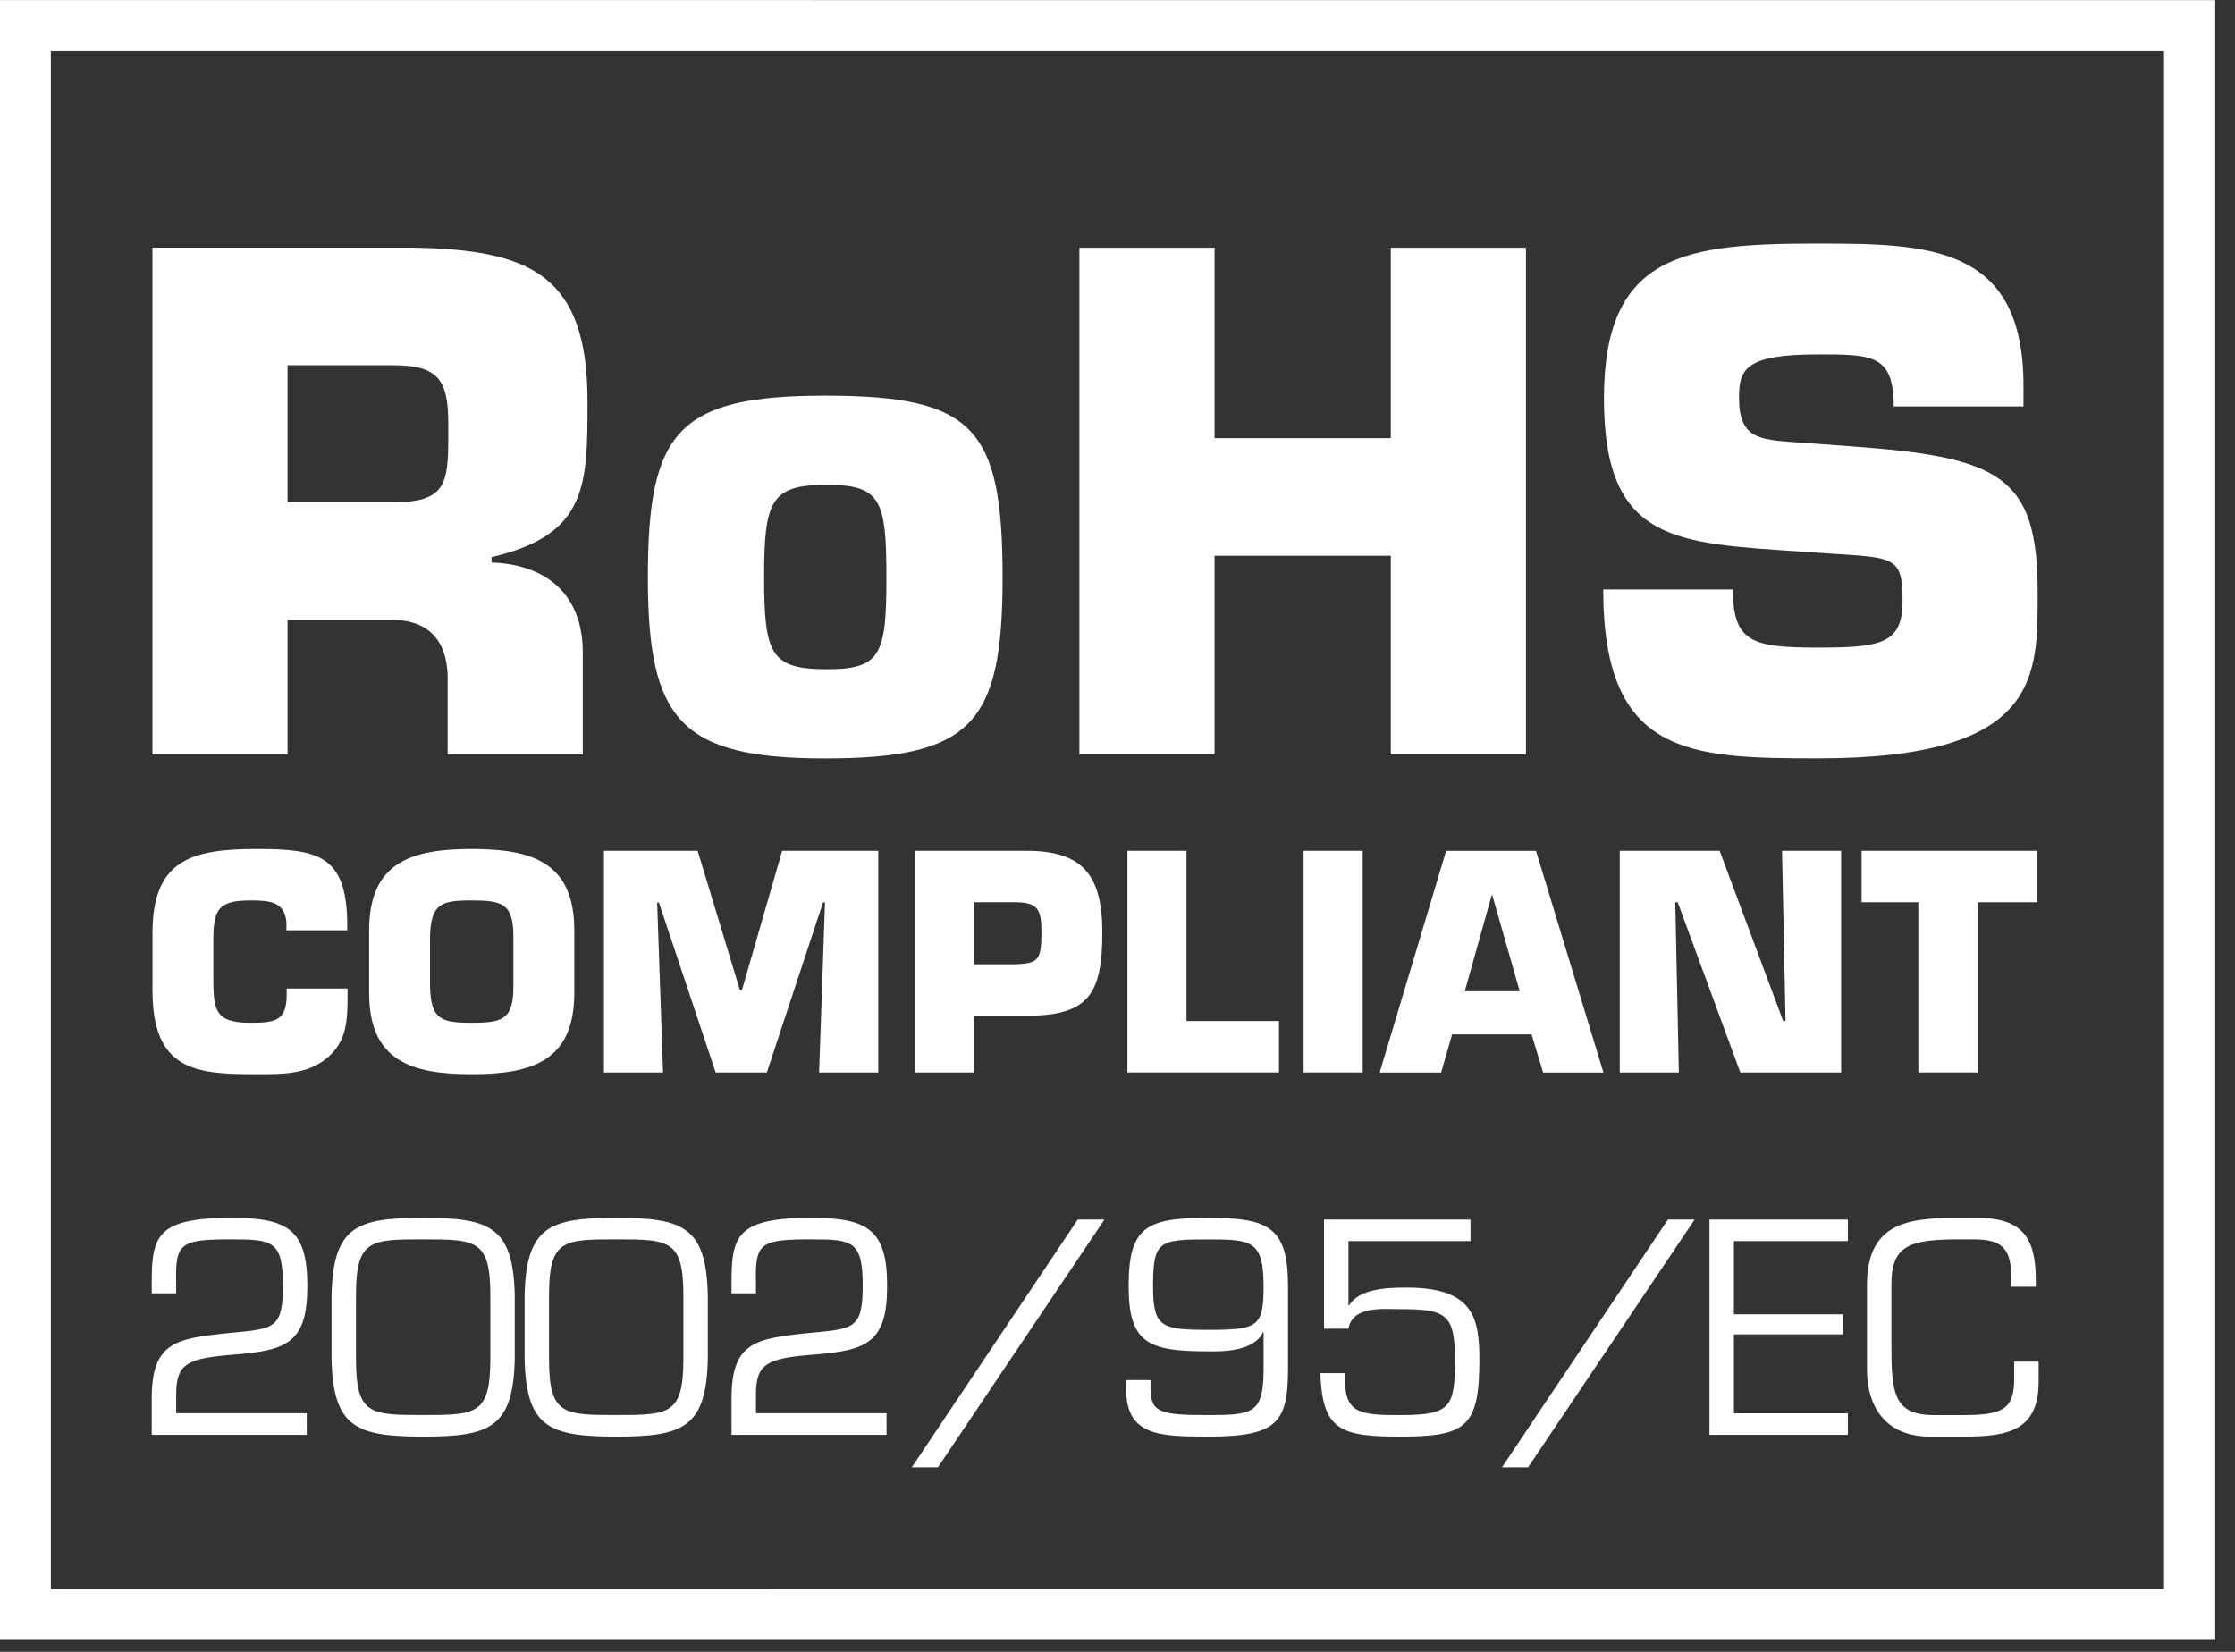
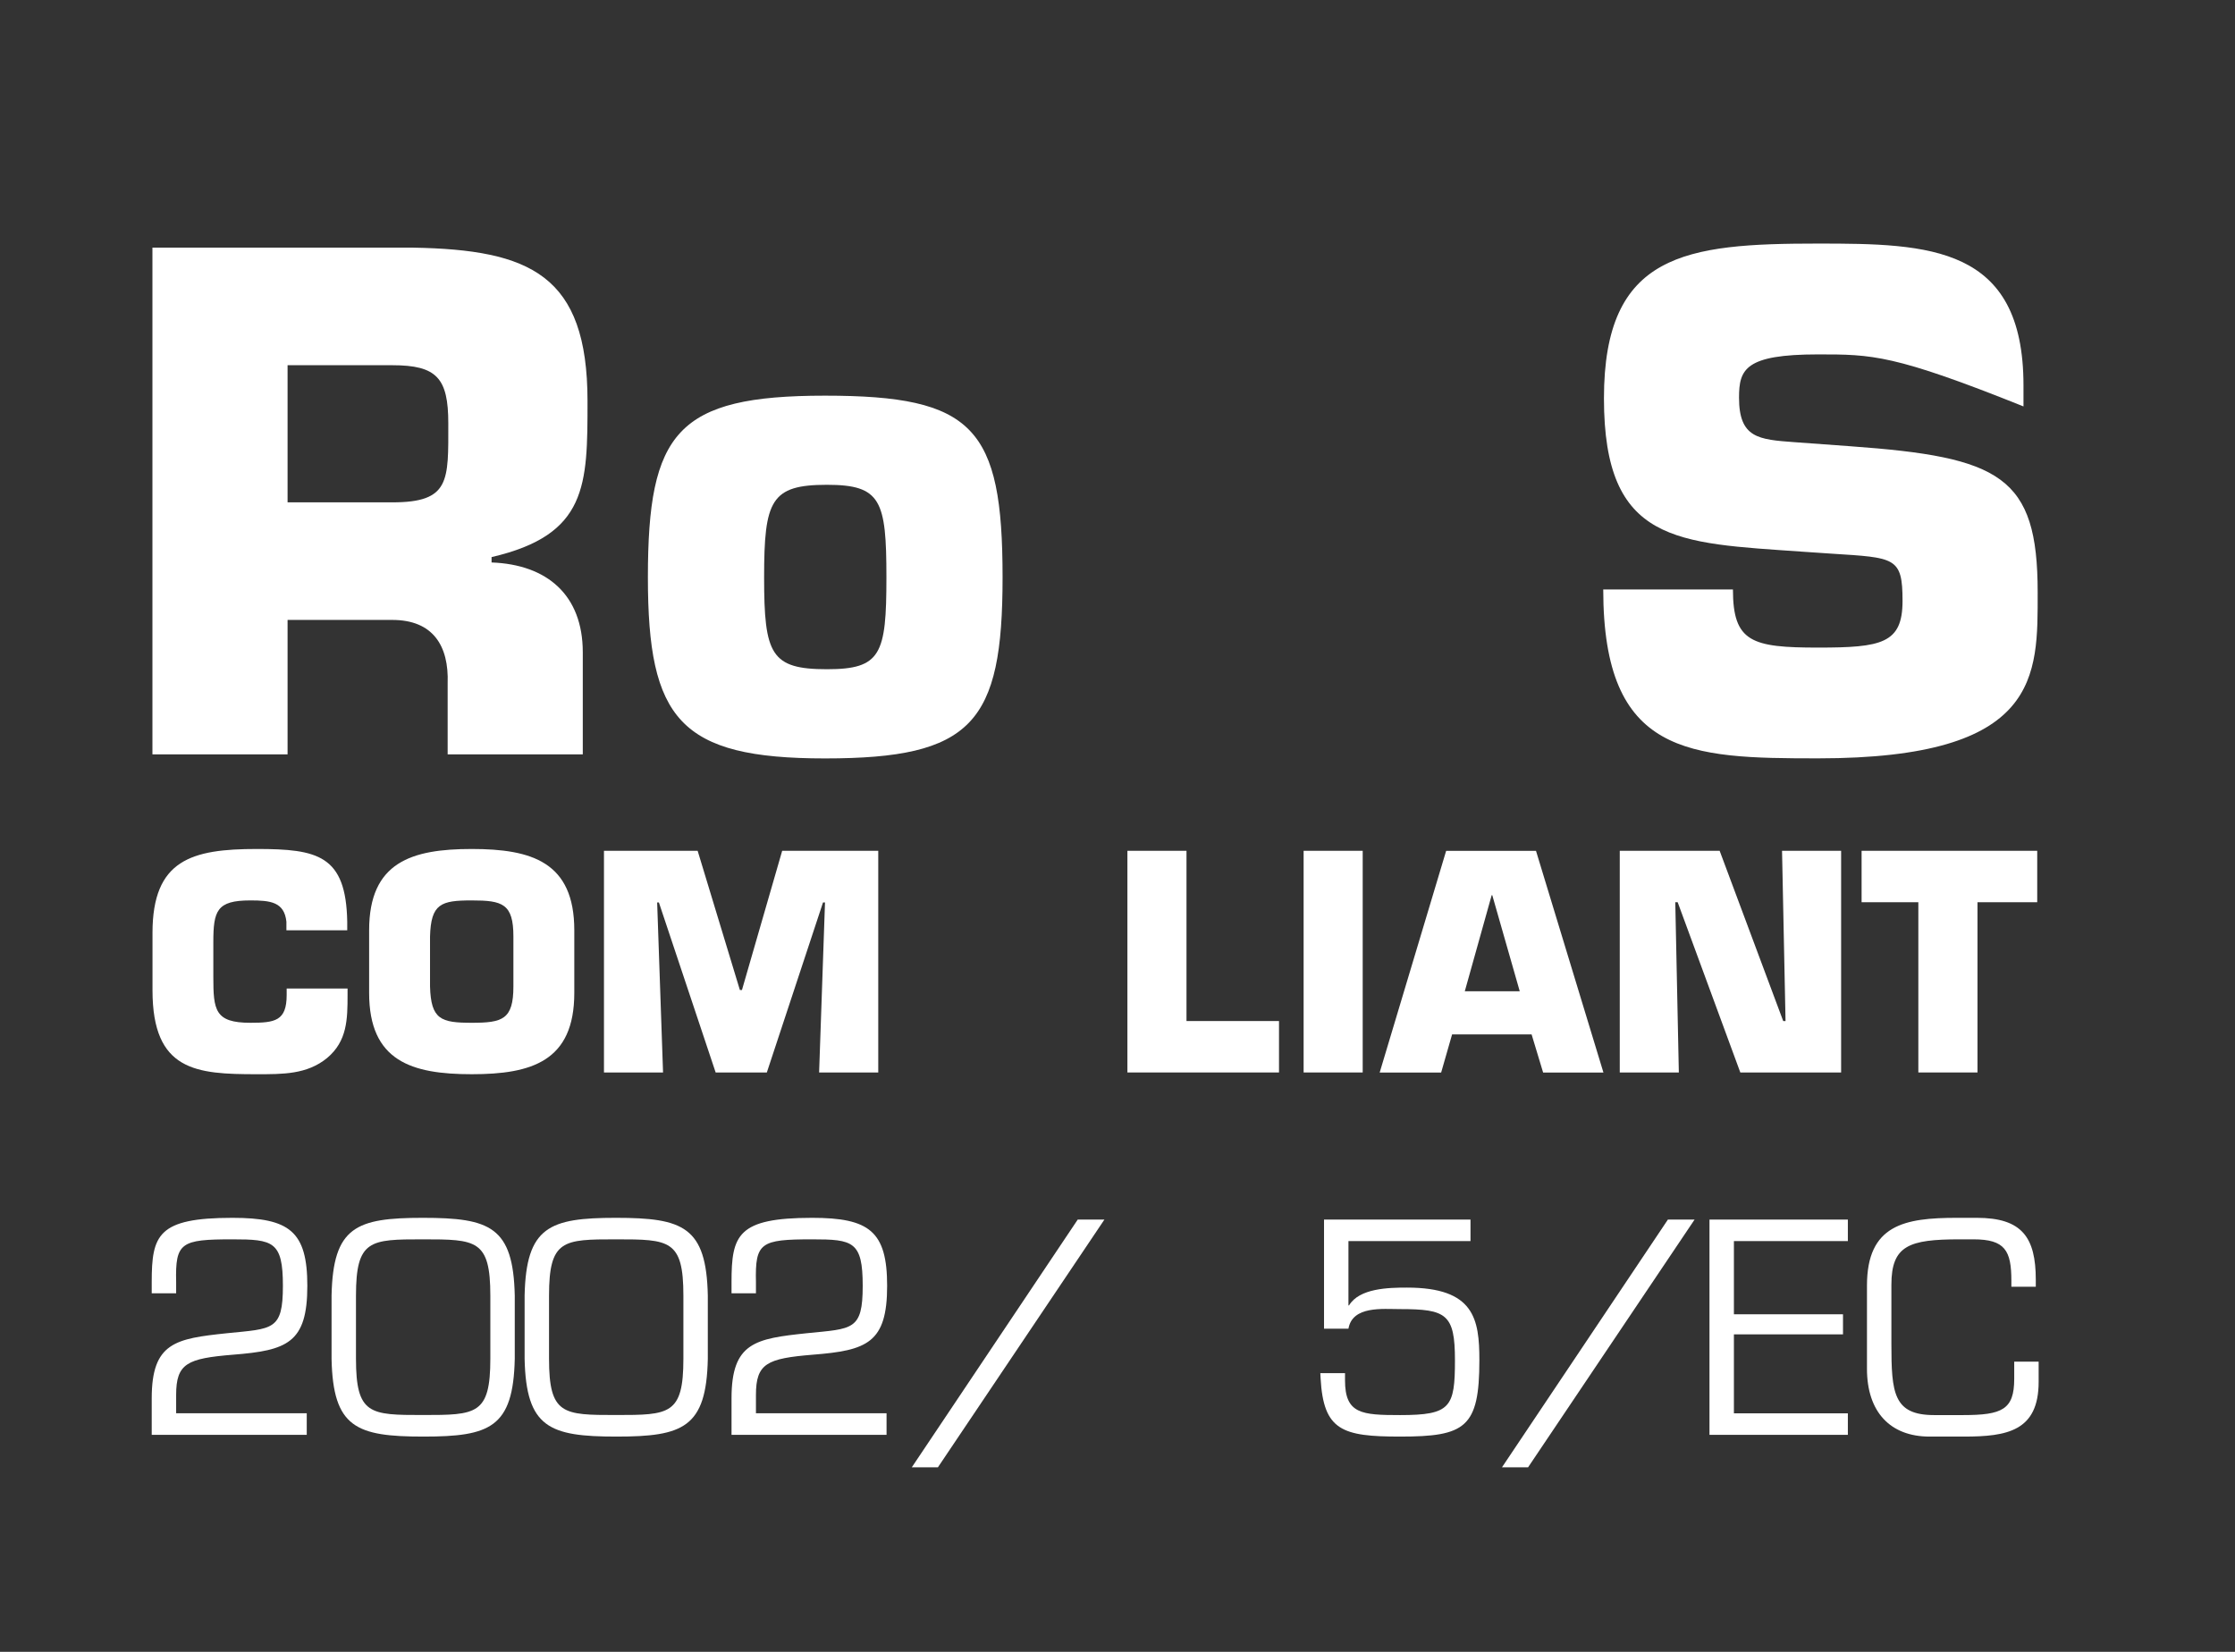
<svg xmlns="http://www.w3.org/2000/svg" width="100%" height="100%" viewBox="0 0 69 51" version="1.1" xml:space="preserve" style="fill-rule:evenodd;clip-rule:evenodd;stroke-linejoin:round;stroke-miterlimit:2;">
  <rect x="0" y="0" width="69" height="51" fill="#333333" stroke="none" />
  <g transform="matrix(2,0,0,2,-2239.13,-1438.58)">
    <g transform="matrix(1,0,0,1,1125.62,727.003)">
      <path d="M0,0.042C0.897,0.042 0.865,-0.292 0.865,-1.178C0.865,-1.877 0.688,-2.075 0,-2.075L-1.616,-2.075L-1.616,0.042L0,0.042ZM-3.702,-3.89L0.323,-3.89C2.127,-3.858 3.014,-3.472 3.014,-1.522C3.014,-0.219 3.014,0.543 1.533,0.887L1.533,0.97C2.388,1.001 2.941,1.471 2.941,2.357L2.941,3.932L0.855,3.932L0.855,2.837C0.876,2.253 0.626,1.857 0,1.857L-1.616,1.857L-1.616,3.932L-3.702,3.932L-3.702,-3.89Z" style="fill:white;fill-rule:nonzero;" />
    </g>
    <g transform="matrix(1,0,0,1,1131.36,728.193)">
      <path d="M0,0.01C0,1.199 0.104,1.428 0.97,1.428C1.804,1.428 1.888,1.199 1.888,0.01C1.888,-1.179 1.804,-1.419 0.97,-1.419C0.104,-1.419 0,-1.179 0,0.01M3.681,0.01C3.681,2.263 3.212,2.805 0.939,2.805C-1.304,2.805 -1.794,2.2 -1.794,0.01C-1.794,-2.232 -1.345,-2.795 0.939,-2.795C3.233,-2.795 3.681,-2.305 3.681,0.01" style="fill:white;fill-rule:nonzero;" />
    </g>
    <g transform="matrix(1,0,0,1,1143.12,723.114)">
-       <path d="M0,7.821L-2.086,7.821L-2.086,4.755L-4.807,4.755L-4.807,7.821L-6.893,7.821L-6.893,0L-4.807,0L-4.807,2.94L-2.086,2.94L-2.086,0L0,0L0,7.821Z" style="fill:white;fill-rule:nonzero;" />
-     </g>
+       </g>
    <g transform="matrix(1,0,0,1,1148.13,727.868)">
-       <path d="M0,-1.689C2.315,-1.522 2.889,-1.23 2.889,0.564C2.889,1.857 2.941,3.129 -0.5,3.129C-2.492,3.129 -3.817,3.087 -3.817,0.522L-1.815,0.522C-1.815,1.335 -1.523,1.419 -0.5,1.419C0.48,1.419 0.803,1.356 0.803,0.699C0.803,0.021 0.688,0.032 -0.292,-0.031L-0.751,-0.062C-2.68,-0.198 -3.806,-0.187 -3.806,-2.429C-3.806,-4.672 -2.545,-4.818 -0.5,-4.818C1.21,-4.818 2.67,-4.786 2.67,-2.628L2.67,-2.304L0.667,-2.304C0.667,-3.107 0.334,-3.107 -0.5,-3.107C-1.627,-3.107 -1.721,-2.878 -1.721,-2.44C-1.721,-1.814 -1.418,-1.793 -0.865,-1.752L0,-1.689Z" style="fill:white;fill-rule:nonzero;" />
+       <path d="M0,-1.689C2.315,-1.522 2.889,-1.23 2.889,0.564C2.889,1.857 2.941,3.129 -0.5,3.129C-2.492,3.129 -3.817,3.087 -3.817,0.522L-1.815,0.522C-1.815,1.335 -1.523,1.419 -0.5,1.419C0.48,1.419 0.803,1.356 0.803,0.699C0.803,0.021 0.688,0.032 -0.292,-0.031L-0.751,-0.062C-2.68,-0.198 -3.806,-0.187 -3.806,-2.429C-3.806,-4.672 -2.545,-4.818 -0.5,-4.818C1.21,-4.818 2.67,-4.786 2.67,-2.628L2.67,-2.304C0.667,-3.107 0.334,-3.107 -0.5,-3.107C-1.627,-3.107 -1.721,-2.878 -1.721,-2.44C-1.721,-1.814 -1.418,-1.793 -0.865,-1.752L0,-1.689Z" style="fill:white;fill-rule:nonzero;" />
    </g>
    <g transform="matrix(1,0,0,1,1124.93,733.724)">
      <path d="M0,0.826L0,0.926C0,1.3 -0.005,1.638 -0.315,1.898C-0.625,2.154 -1.004,2.149 -1.401,2.149C-2.332,2.149 -3.011,2.104 -3.011,0.853L-3.011,-0.032C-3.011,-1.163 -2.405,-1.328 -1.401,-1.328C-0.461,-1.328 -0.023,-1.232 -0.005,-0.205L-0.005,-0.073L-0.944,-0.073L-0.944,-0.205C-0.976,-0.511 -1.191,-0.534 -1.501,-0.534C-2.021,-0.534 -2.072,-0.374 -2.072,0.114L-2.072,0.648C-2.072,1.159 -2.049,1.355 -1.501,1.355C-1.122,1.355 -0.94,1.328 -0.94,0.926L-0.94,0.826L0,0.826Z" style="fill:white;fill-rule:nonzero;" />
    </g>
    <g transform="matrix(1,0,0,1,1127.49,733.751)">
      <path d="M0,0.767L0,-0.004C0,-0.511 -0.169,-0.561 -0.643,-0.561C-1.118,-0.561 -1.273,-0.511 -1.287,-0.004L-1.287,0.767C-1.273,1.278 -1.118,1.328 -0.643,1.328C-0.169,1.328 0,1.278 0,0.767M-2.227,0.867L-2.227,-0.1C-2.227,-1.154 -1.57,-1.355 -0.643,-1.355C0.283,-1.355 0.94,-1.154 0.94,-0.1L0.94,0.867C0.94,1.921 0.283,2.122 -0.643,2.122C-1.57,2.122 -2.227,1.921 -2.227,0.867" style="fill:white;fill-rule:nonzero;" />
    </g>
    <g transform="matrix(1,0,0,1,1129.8,732.424)">
      <path d="M0,3.422L-0.912,3.422L-0.912,0L0.534,0L1.186,2.149L1.218,2.149L1.839,0L3.322,0L3.322,3.422L2.409,3.422L2.5,0.798L2.469,0.798L1.602,3.422L0.812,3.422L-0.064,0.798L-0.091,0.798L0,3.422Z" style="fill:white;fill-rule:nonzero;" />
    </g>
    <g transform="matrix(1,0,0,1,1135.23,734.094)">
-       <path d="M0,0.082C0.36,0.068 0.411,0.027 0.411,-0.415C0.411,-0.767 0.356,-0.876 0,-0.876L-0.625,-0.876L-0.625,0.082L0,0.082ZM-1.538,1.752L-1.538,-1.67L0.182,-1.67C1.031,-1.67 1.351,-1.31 1.351,-0.415C1.351,0.547 1.136,0.876 0.182,0.876L-0.625,0.876L-0.625,1.752L-1.538,1.752Z" style="fill:white;fill-rule:nonzero;" />
-     </g>
+       </g>
    <g transform="matrix(1,0,0,1,1137.88,733.218)">
      <path d="M0,1.834L1.428,1.834L1.428,2.628L-0.912,2.628L-0.912,-0.794L0,-0.794L0,1.834Z" style="fill:white;fill-rule:nonzero;" />
    </g>
    <g transform="matrix(-1,0,0,1,2280.29,626.38)">
      <rect x="1139.69" y="106.044" width="0.912" height="3.422" style="fill:white;" />
    </g>
    <g transform="matrix(1,0,0,1,1142.6,735.163)">
      <path d="M0,-2.054L-0.009,-2.054L-0.424,-0.571L0.424,-0.571L0,-2.054ZM-0.62,0.095L-0.789,0.684L-1.738,0.684L-0.712,-2.738L0.675,-2.738L1.716,0.684L0.785,0.684L0.607,0.095L-0.62,0.095Z" style="fill:white;fill-rule:nonzero;" />
    </g>
    <g transform="matrix(1,0,0,1,1145.48,732.424)">
      <path d="M0,3.422L-0.912,3.422L-0.912,0L0.63,0L1.611,2.628L1.647,2.628L1.593,0L2.505,0L2.505,3.422L0.949,3.422L-0.018,0.794L-0.055,0.794L0,3.422Z" style="fill:white;fill-rule:nonzero;" />
    </g>
    <g transform="matrix(1,0,0,1,1150.09,732.424)">
      <path d="M0,3.422L-0.913,3.422L-0.913,0.794L-1.789,0.794L-1.789,0L0.922,0L0.922,0.794L0,0.794L0,3.422Z" style="fill:white;fill-rule:nonzero;" />
    </g>
    <g transform="matrix(1,0,0,1,1124.3,738.09)">
      <path d="M0,3.35L-2.393,3.35L-2.393,2.787C-2.393,1.923 -2.025,1.865 -1.228,1.781C-0.523,1.71 -0.368,1.741 -0.368,1.05C-0.368,0.363 -0.519,0.332 -1.148,0.332C-1.945,0.332 -2.03,0.381 -2.016,0.992L-2.016,1.165L-2.393,1.165L-2.393,0.992C-2.393,0.265 -2.3,0 -1.148,0C-0.266,0 0.009,0.208 0.009,1.05C0.009,1.932 -0.301,2.047 -1.139,2.113C-1.844,2.171 -2.016,2.246 -2.016,2.734L-2.016,3.017L0,3.017L0,3.35Z" style="fill:white;fill-rule:nonzero;" />
    </g>
    <g transform="matrix(1,0,0,1,1125.06,740.266)">
      <path d="M0,-0.975L0,0C0,0.864 0.217,0.868 1.032,0.868C1.857,0.868 2.074,0.864 2.074,0L2.074,-0.975C2.074,-1.839 1.857,-1.844 1.032,-1.844C0.217,-1.844 0,-1.839 0,-0.975M-0.377,0L-0.377,-0.975C-0.355,-2.039 0.004,-2.176 1.032,-2.176C2.069,-2.176 2.428,-2.039 2.451,-0.975L2.451,0C2.428,1.063 2.069,1.201 1.041,1.201C0.004,1.201 -0.355,1.063 -0.377,0" style="fill:white;fill-rule:nonzero;" />
    </g>
    <g transform="matrix(1,0,0,1,1128.04,740.266)">
      <path d="M0,-0.975L0,0C0,0.864 0.217,0.868 1.033,0.868C1.857,0.868 2.074,0.864 2.074,0L2.074,-0.975C2.074,-1.839 1.857,-1.844 1.033,-1.844C0.217,-1.844 0,-1.839 0,-0.975M-0.377,0L-0.377,-0.975C-0.354,-2.039 0.005,-2.176 1.033,-2.176C2.07,-2.176 2.429,-2.039 2.451,-0.975L2.451,0C2.429,1.063 2.07,1.201 1.041,1.201C0.005,1.201 -0.354,1.063 -0.377,0" style="fill:white;fill-rule:nonzero;" />
    </g>
    <g transform="matrix(1,0,0,1,1133.25,738.09)">
      <path d="M0,3.35L-2.393,3.35L-2.393,2.787C-2.393,1.923 -2.025,1.865 -1.228,1.781C-0.523,1.71 -0.368,1.741 -0.368,1.05C-0.368,0.363 -0.518,0.332 -1.148,0.332C-1.945,0.332 -2.03,0.381 -2.016,0.992L-2.016,1.165L-2.393,1.165L-2.393,0.992C-2.393,0.265 -2.3,0 -1.148,0C-0.266,0 0.009,0.208 0.009,1.05C0.009,1.932 -0.301,2.047 -1.139,2.113C-1.844,2.171 -2.016,2.246 -2.016,2.734L-2.016,3.017L0,3.017L0,3.35Z" style="fill:white;fill-rule:nonzero;" />
    </g>
    <g transform="matrix(-1,0,0,1,1136.21,738.117)">
      <path d="M2.167,3.824L2.57,3.824L0.009,0L-0.403,0L2.167,3.824Z" style="fill:white;fill-rule:nonzero;" />
    </g>
    <g transform="matrix(1,0,0,1,1139.07,740.412)">
-       <path d="M0,-1.267C0,-1.976 -0.191,-1.989 -0.855,-1.989C-1.617,-1.989 -1.706,-1.967 -1.706,-1.267C-1.706,-0.638 -1.586,-0.593 -0.855,-0.593C-0.089,-0.593 0,-0.638 0,-1.267M-2.123,0.182L-1.746,0.182L-1.746,0.306C-1.746,0.687 -1.591,0.723 -0.855,0.723C-0.155,0.723 0,0.696 0,0.005L0,-0.549L-0.009,-0.558C-0.155,-0.234 -0.722,-0.261 -0.855,-0.261C-1.777,-0.261 -2.083,-0.381 -2.083,-1.267C-2.083,-2.18 -1.817,-2.322 -0.855,-2.322C0.084,-2.322 0.377,-2.176 0.377,-1.267L0.377,0.005C0.377,0.842 0.208,1.055 -0.855,1.055C-1.635,1.055 -2.123,1.037 -2.123,0.306L-2.123,0.182Z" style="fill:white;fill-rule:nonzero;" />
-     </g>
+       </g>
    <g transform="matrix(1,0,0,1,1140.38,740.142)">
      <path d="M0,-0.7L0.009,-0.7C0.168,-0.966 0.62,-0.975 0.904,-0.975C1.941,-0.975 2.021,-0.492 2.021,0.146C2.021,1.188 1.804,1.325 0.798,1.325C-0.097,1.325 -0.385,1.232 -0.43,0.426L-0.434,0.346L-0.053,0.346L-0.053,0.457C-0.053,0.975 0.204,0.993 0.798,0.993C1.578,0.993 1.644,0.873 1.644,0.146C1.644,-0.567 1.511,-0.643 0.798,-0.643C0.527,-0.643 0.062,-0.696 0,-0.341L-0.377,-0.341L-0.377,-2.025L1.884,-2.025L1.884,-1.693L0,-1.693L0,-0.7Z" style="fill:white;fill-rule:nonzero;" />
    </g>
    <g transform="matrix(-1,0,0,1,1145.32,738.117)">
      <path d="M2.167,3.824L2.57,3.824L0.009,0L-0.403,0L2.167,3.824Z" style="fill:white;fill-rule:nonzero;" />
    </g>
    <g transform="matrix(1,0,0,1,1146.33,739.978)">
      <path d="M0,-0.399L1.684,-0.399L1.684,-0.089L0,-0.089L0,1.13L1.759,1.13L1.759,1.462L-0.377,1.462L-0.377,-1.861L1.759,-1.861L1.759,-1.529L0,-1.529L0,-0.399Z" style="fill:white;fill-rule:nonzero;" />
    </g>
    <g transform="matrix(1,0,0,1,1149.35,738.09)">
      <path d="M0,3.377C-0.607,3.377 -0.966,2.996 -0.966,2.331L-0.966,1.046C-0.966,0.106 -0.386,0 0.421,0L0.731,0C1.427,0 1.64,0.301 1.64,0.957L1.64,1.064L1.263,1.064L1.263,0.971C1.263,0.505 1.165,0.332 0.678,0.332L0.465,0.332C-0.315,0.332 -0.589,0.426 -0.589,1.033L-0.589,1.946C-0.589,2.703 -0.558,3.045 0.071,3.045L0.518,3.045C1.121,3.045 1.307,2.96 1.307,2.486L1.307,2.22L1.684,2.22L1.684,2.531C1.684,3.293 1.196,3.377 0.532,3.377L0,3.377Z" style="fill:white;fill-rule:nonzero;" />
    </g>
    <g transform="matrix(-1,0,0,1,2273.32,622.008)">
-       <path d="M1119.56,97.284L1119.56,122.598L1153.76,122.598L1153.76,97.283L1119.56,97.284ZM1152.97,98.068L1152.97,121.813L1120.35,121.814L1120.35,98.068L1152.97,98.068Z" style="fill:white;" />
-     </g>
+       </g>
  </g>
</svg>